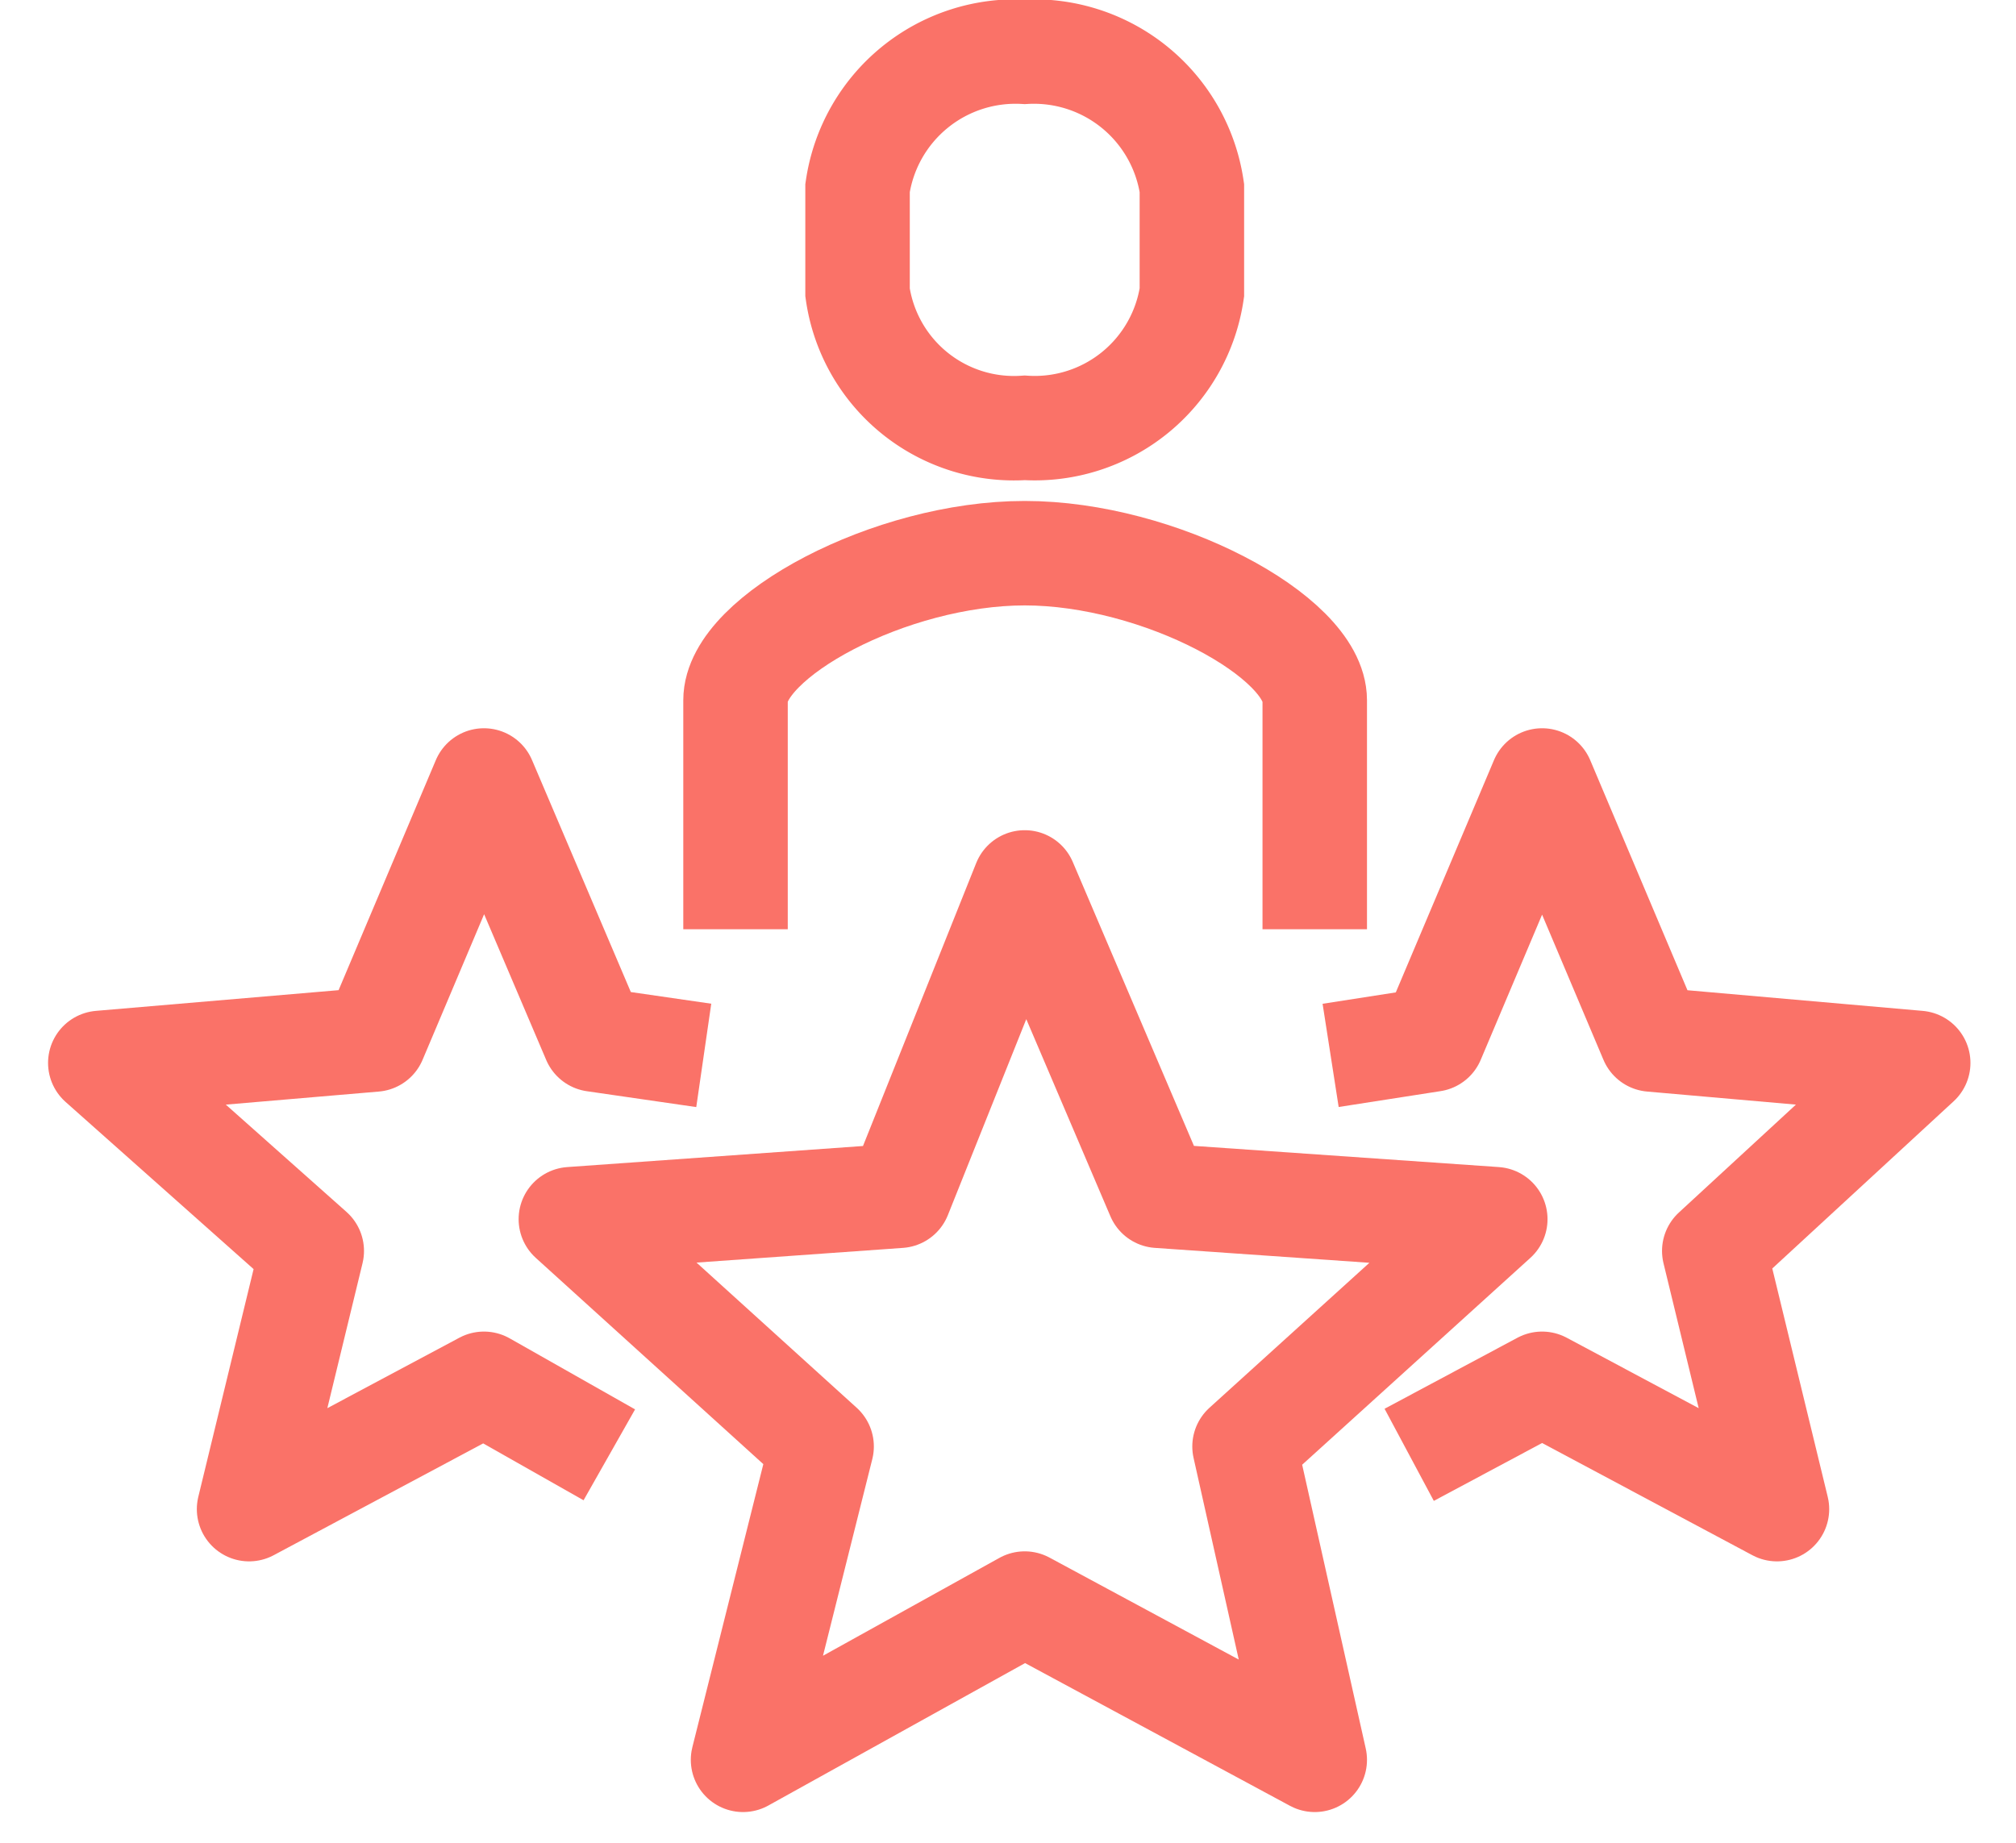
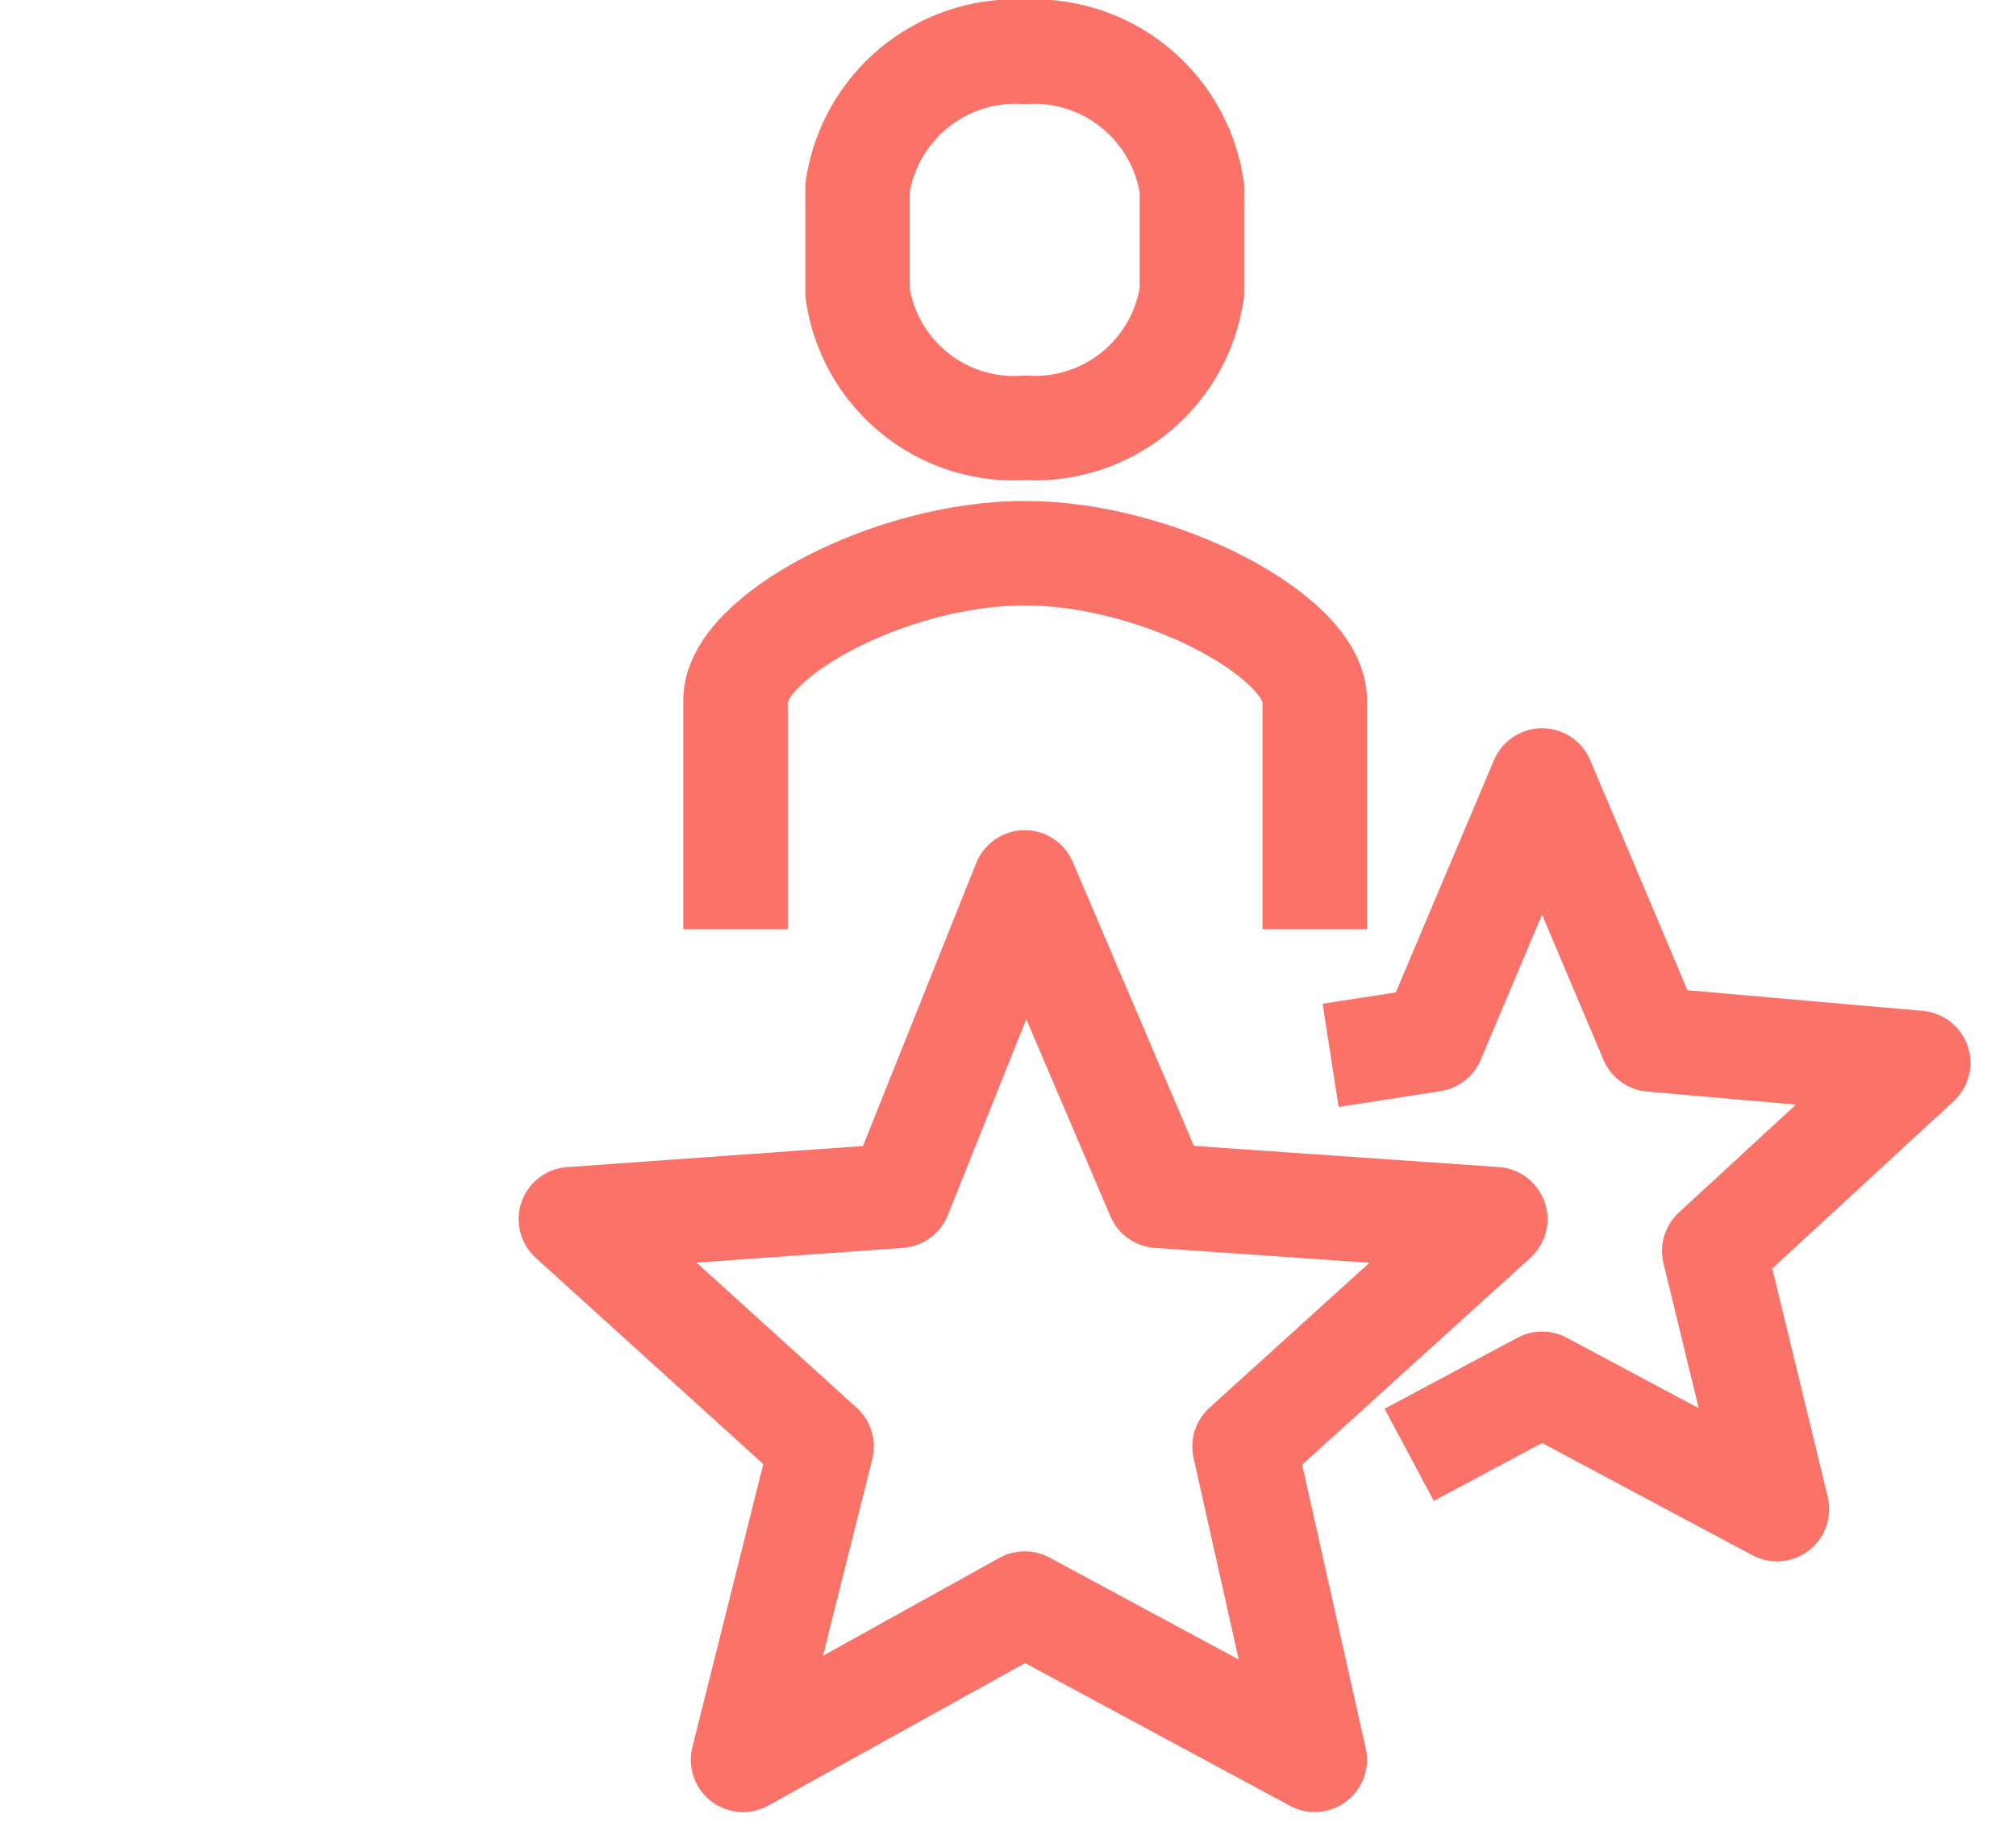
<svg xmlns="http://www.w3.org/2000/svg" viewBox="0 0 24.12 22.06">
  <defs>
    <style>.cls-1,.cls-2,.cls-3{stroke:#fa7268;}.cls-1,.cls-3{stroke-miterlimit:10;}.cls-1{fill-rule:evenodd;opacity:0;}.cls-2,.cls-3{fill:none;stroke-width:1.25px;}.cls-2{stroke-linejoin:round;}</style>
  </defs>
  <g id="Layer_2" data-name="Layer 2">
    <g id="Layer_1-2" data-name="Layer 1">
      <polygon class="cls-1" points="12.26 10.56 13.86 14.31 17.89 14.59 14.89 17.31 15.73 21.06 12.26 19.19 8.89 21.06 9.83 17.31 6.83 14.59 10.76 14.31 12.26 10.56" />
      <polygon class="cls-2" points="12.26 10.56 13.86 14.31 17.89 14.59 14.89 17.31 15.73 21.06 12.26 19.19 8.89 21.06 9.83 17.31 6.83 14.59 10.76 14.31 12.26 10.56" />
      <polyline class="cls-1" points="15.92 12.63 17.14 12.44 18.45 9.34 19.76 12.44 22.95 12.72 20.51 14.97 21.26 18.06 18.45 16.56 16.86 17.41" />
      <polyline class="cls-2" points="15.92 12.63 17.14 12.44 18.45 9.34 19.76 12.44 22.95 12.72 20.51 14.97 21.26 18.06 18.45 16.56 16.86 17.41" />
      <polyline class="cls-1" points="8.42 12.63 7.11 12.44 5.79 9.34 4.48 12.44 1.2 12.72 3.73 14.97 2.98 18.06 5.79 16.56 7.29 17.41" />
-       <polyline class="cls-2" points="8.42 12.63 7.11 12.44 5.79 9.34 4.48 12.44 1.2 12.72 3.73 14.97 2.98 18.06 5.79 16.56 7.29 17.41" />
      <path class="cls-1" d="M15.73,11.12V8.38c0-.76-1.86-1.76-3.47-1.76S8.8,7.62,8.8,8.38v2.74" />
      <path class="cls-3" d="M15.73,11.12V8.38c0-.76-1.86-1.76-3.47-1.76S8.8,7.62,8.8,8.38v2.74" />
      <path class="cls-1" d="M12.26.62a1.91,1.91,0,0,0-2,1.63V3.5a1.89,1.89,0,0,0,2,1.62,1.9,1.9,0,0,0,2-1.62V2.25A1.91,1.91,0,0,0,12.26.62Z" />
      <path class="cls-3" d="M12.26.62a1.91,1.91,0,0,0-2,1.63V3.5a1.89,1.89,0,0,0,2,1.62,1.9,1.9,0,0,0,2-1.62V2.25A1.91,1.91,0,0,0,12.26.62Z" />
    </g>
  </g>
</svg>